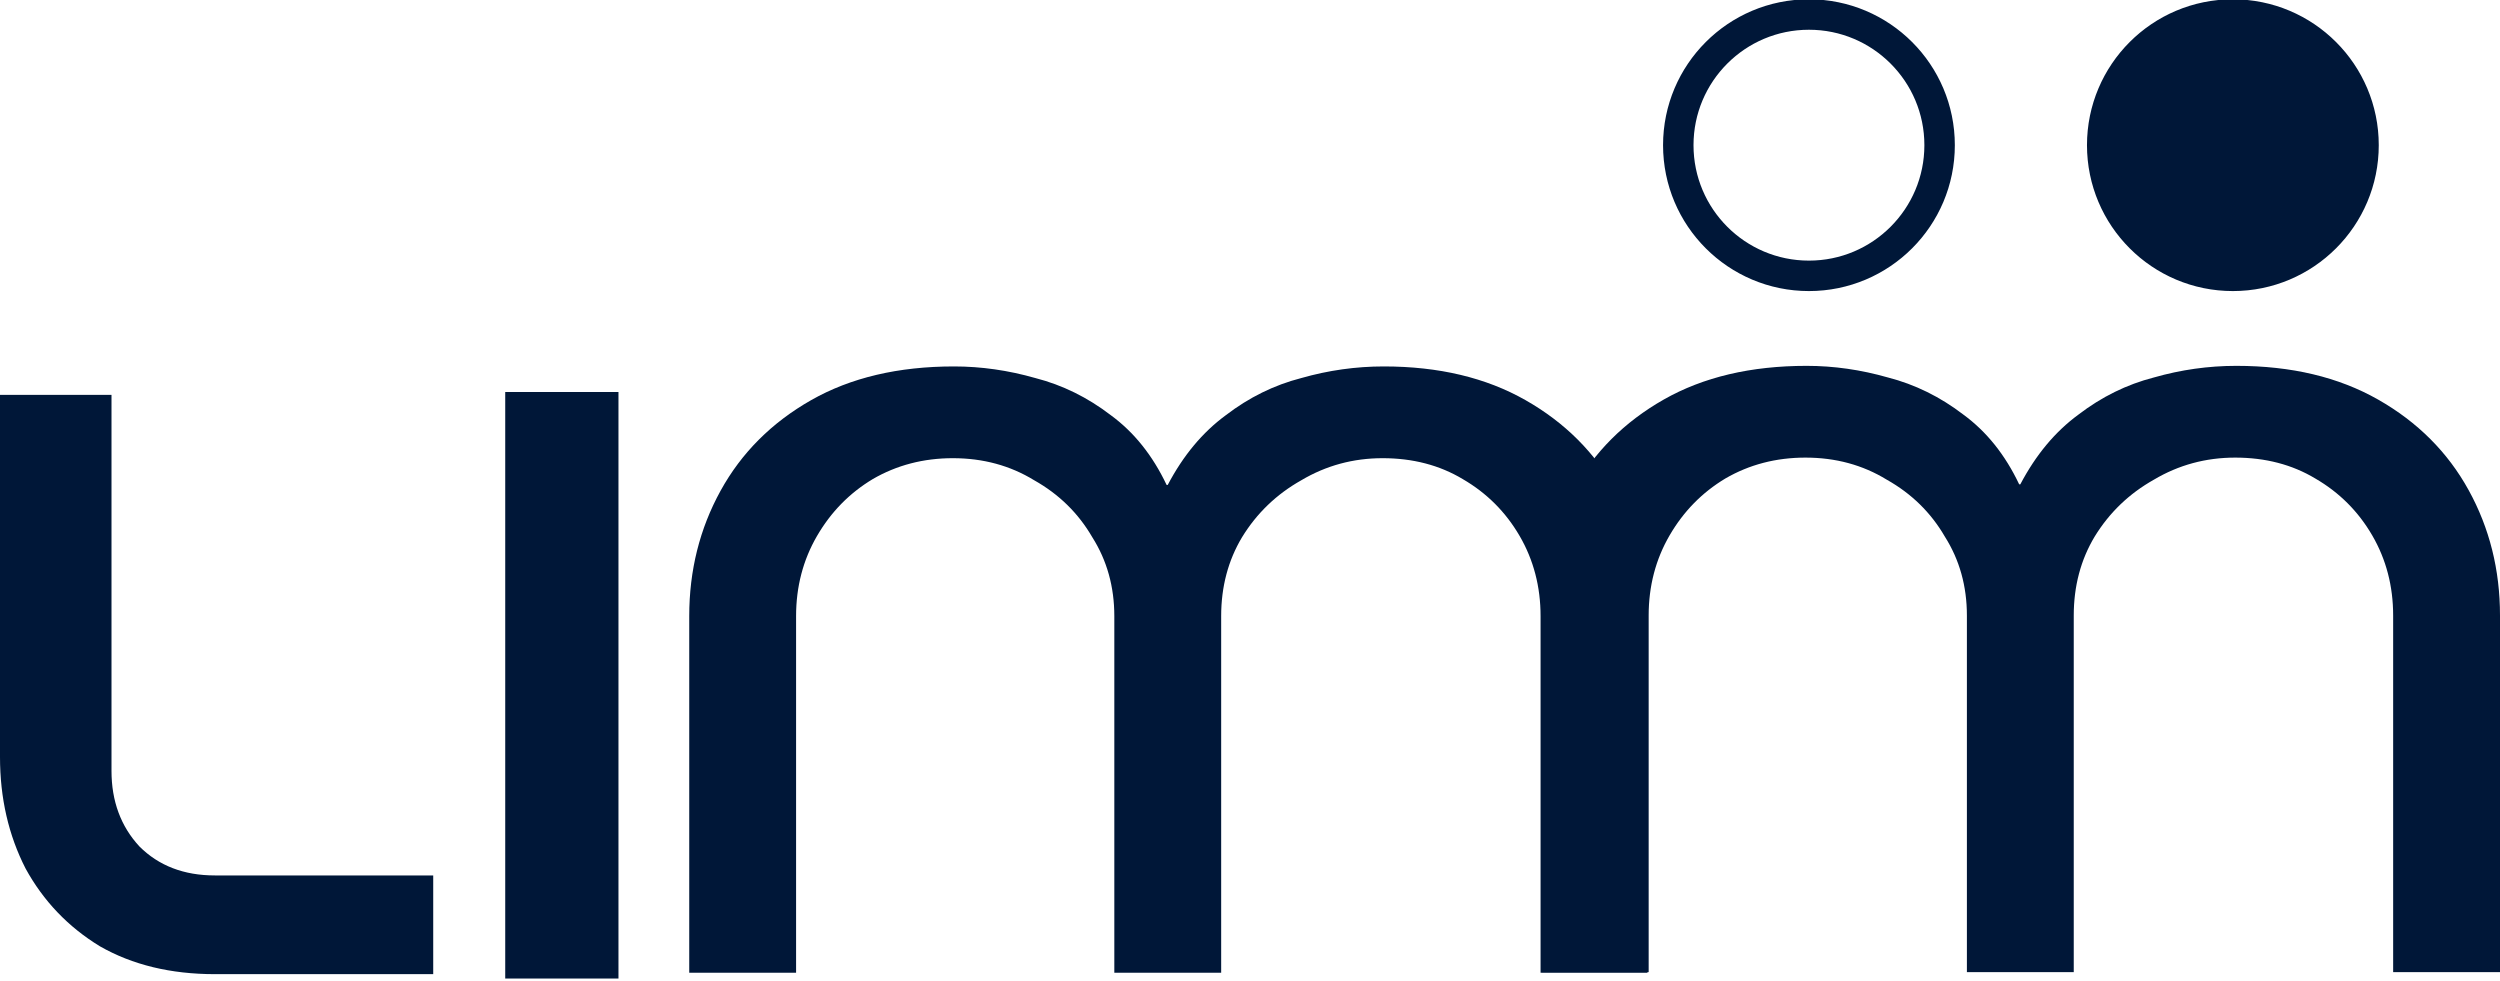
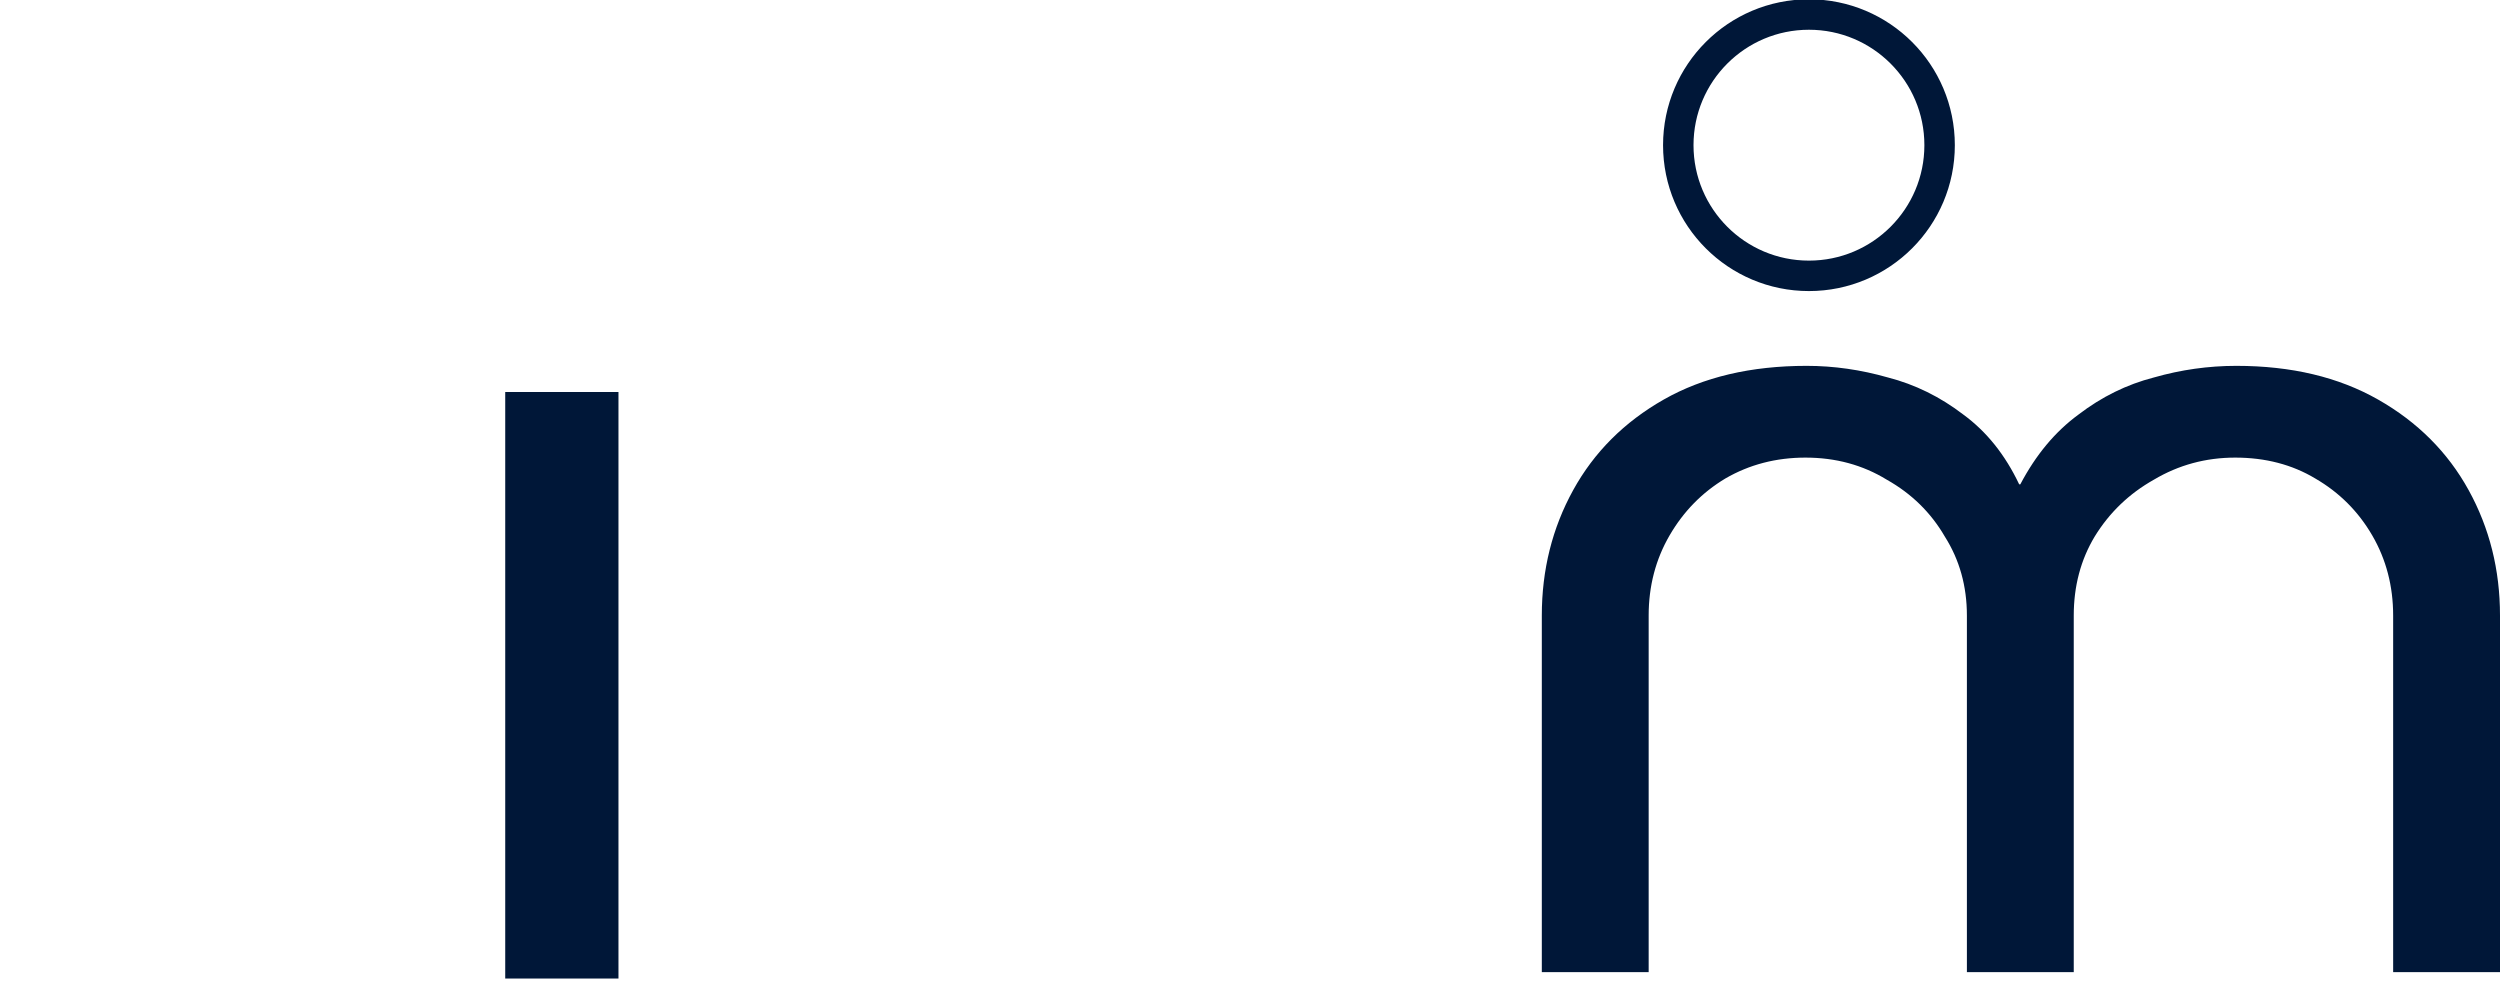
<svg xmlns="http://www.w3.org/2000/svg" width="821" height="322" viewBox="0 0 821 322" fill="none">
  <g clip-path="url(#clip0_3035_3465)">
    <path d="M506.331 319.246V202.151C506.331 187.149 509.764 173.418 516.629 160.958C523.495 148.498 533.412 138.581 546.38 131.207C559.348 123.834 574.986 120.146 593.294 120.146C602.194 120.146 611.094 121.417 619.993 123.961C628.893 126.249 637.157 130.318 644.785 136.166C652.414 141.76 658.516 149.389 663.093 159.051H663.475C668.56 149.389 674.917 141.76 682.546 136.166C690.174 130.318 698.438 126.249 707.338 123.961C716.237 121.417 725.264 120.146 734.418 120.146C752.472 120.146 767.983 123.834 780.951 131.207C793.919 138.581 803.836 148.498 810.702 160.958C817.567 173.418 821 187.149 821 202.151V319.246H785.91V202.151C785.91 192.489 783.621 183.716 779.044 175.833C774.467 167.95 768.238 161.721 760.355 157.144C752.726 152.567 743.954 150.278 734.037 150.278C724.375 150.278 715.474 152.694 707.338 157.525C699.201 162.102 692.717 168.332 687.886 176.215C683.309 183.843 681.02 192.489 681.02 202.151V319.246H645.93V202.151C645.93 192.489 643.514 183.843 638.683 176.215C634.106 168.332 627.748 162.102 619.612 157.525C611.729 152.694 602.83 150.278 592.913 150.278C583.25 150.278 574.478 152.567 566.595 157.144C558.967 161.721 552.864 167.95 548.287 175.833C543.71 183.716 541.421 192.489 541.421 202.151V319.246H506.331Z" fill="#001738" />
-     <path d="M226.344 319.437V202.342C226.344 187.34 229.777 173.609 236.643 161.149C243.508 148.69 253.425 138.773 266.393 131.398C279.361 124.024 294.999 120.337 313.307 120.337C322.207 120.337 331.107 121.609 340.007 124.151C348.906 126.44 357.17 130.508 364.799 136.357C372.427 141.951 378.53 149.579 383.107 159.242H383.488C388.573 149.579 394.931 141.951 402.559 136.357C410.187 130.508 418.452 126.44 427.351 124.151C436.25 121.609 445.278 120.337 454.432 120.337C472.485 120.337 487.996 124.024 500.964 131.398C513.933 138.773 523.849 148.69 530.715 161.149C537.58 173.609 541.013 187.34 541.013 202.342V319.437H505.923V202.342C505.923 192.679 503.634 183.907 499.057 176.024C494.48 168.142 488.251 161.911 480.368 157.334C472.74 152.757 463.967 150.469 454.05 150.469C444.388 150.469 435.488 152.885 427.351 157.716C419.214 162.293 412.73 168.523 407.899 176.405C403.322 184.034 401.033 192.679 401.033 202.342V319.437H365.943V202.342C365.943 192.679 363.528 184.034 358.696 176.405C354.119 168.523 347.762 162.293 339.625 157.716C331.742 152.885 322.843 150.469 312.926 150.469C303.264 150.469 294.491 152.757 286.608 157.334C278.98 161.911 272.877 168.142 268.3 176.024C263.723 183.907 261.435 192.679 261.435 202.342V319.437H226.344Z" fill="#001738" />
    <path d="M165.916 321.344V289.934V128.728H203.105V289.934V321.344H165.916Z" fill="#001738" />
-     <path d="M70.562 319.913C56.068 319.913 43.481 316.862 32.802 310.759C22.377 304.402 14.239 295.884 8.391 285.205C2.797 274.27 0 262.065 0 248.588V129.682H36.616V253.165C36.616 263.082 39.667 271.347 45.77 277.958C52.127 284.315 60.391 287.493 70.562 287.493H142.269V319.913H70.562Z" fill="#001738" />
    <path d="M594.057 90.587C617.755 90.587 636.966 71.375 636.966 47.677C636.966 23.979 617.755 4.768 594.057 4.768C570.359 4.768 551.147 23.979 551.147 47.677C551.147 71.375 570.359 90.587 594.057 90.587Z" stroke="#001738" stroke-width="10" />
-     <path d="M733.274 90.587C756.972 90.587 776.184 71.375 776.184 47.677C776.184 23.979 756.972 4.768 733.274 4.768C709.576 4.768 690.365 23.979 690.365 47.677C690.365 71.375 709.576 90.587 733.274 90.587Z" fill="#001738" stroke="#001738" stroke-width="10" />
  </g>
  <defs>
    <clipPath id="clip0_3035_3465">
      <rect width="821" height="321.344" fill="white" />
    </clipPath>
  </defs>
</svg>